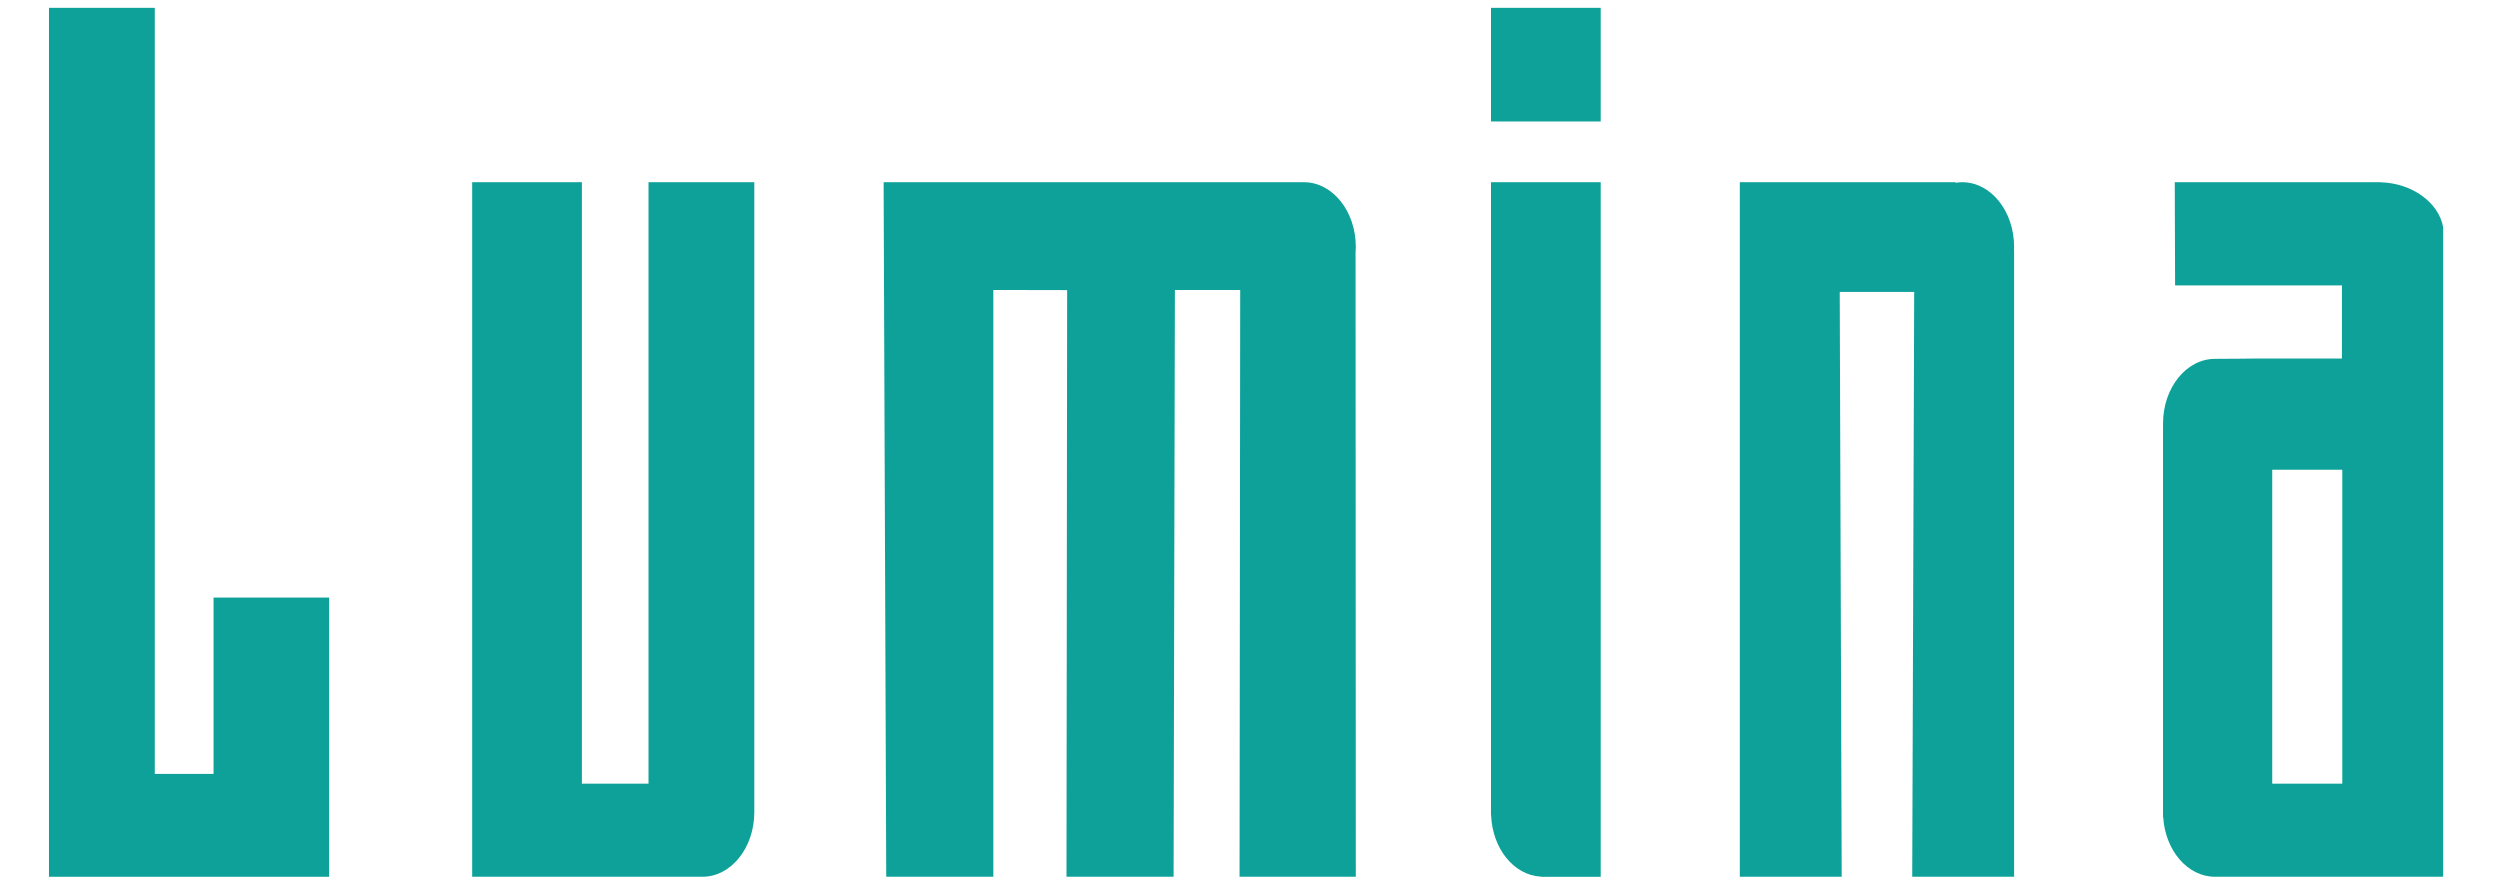
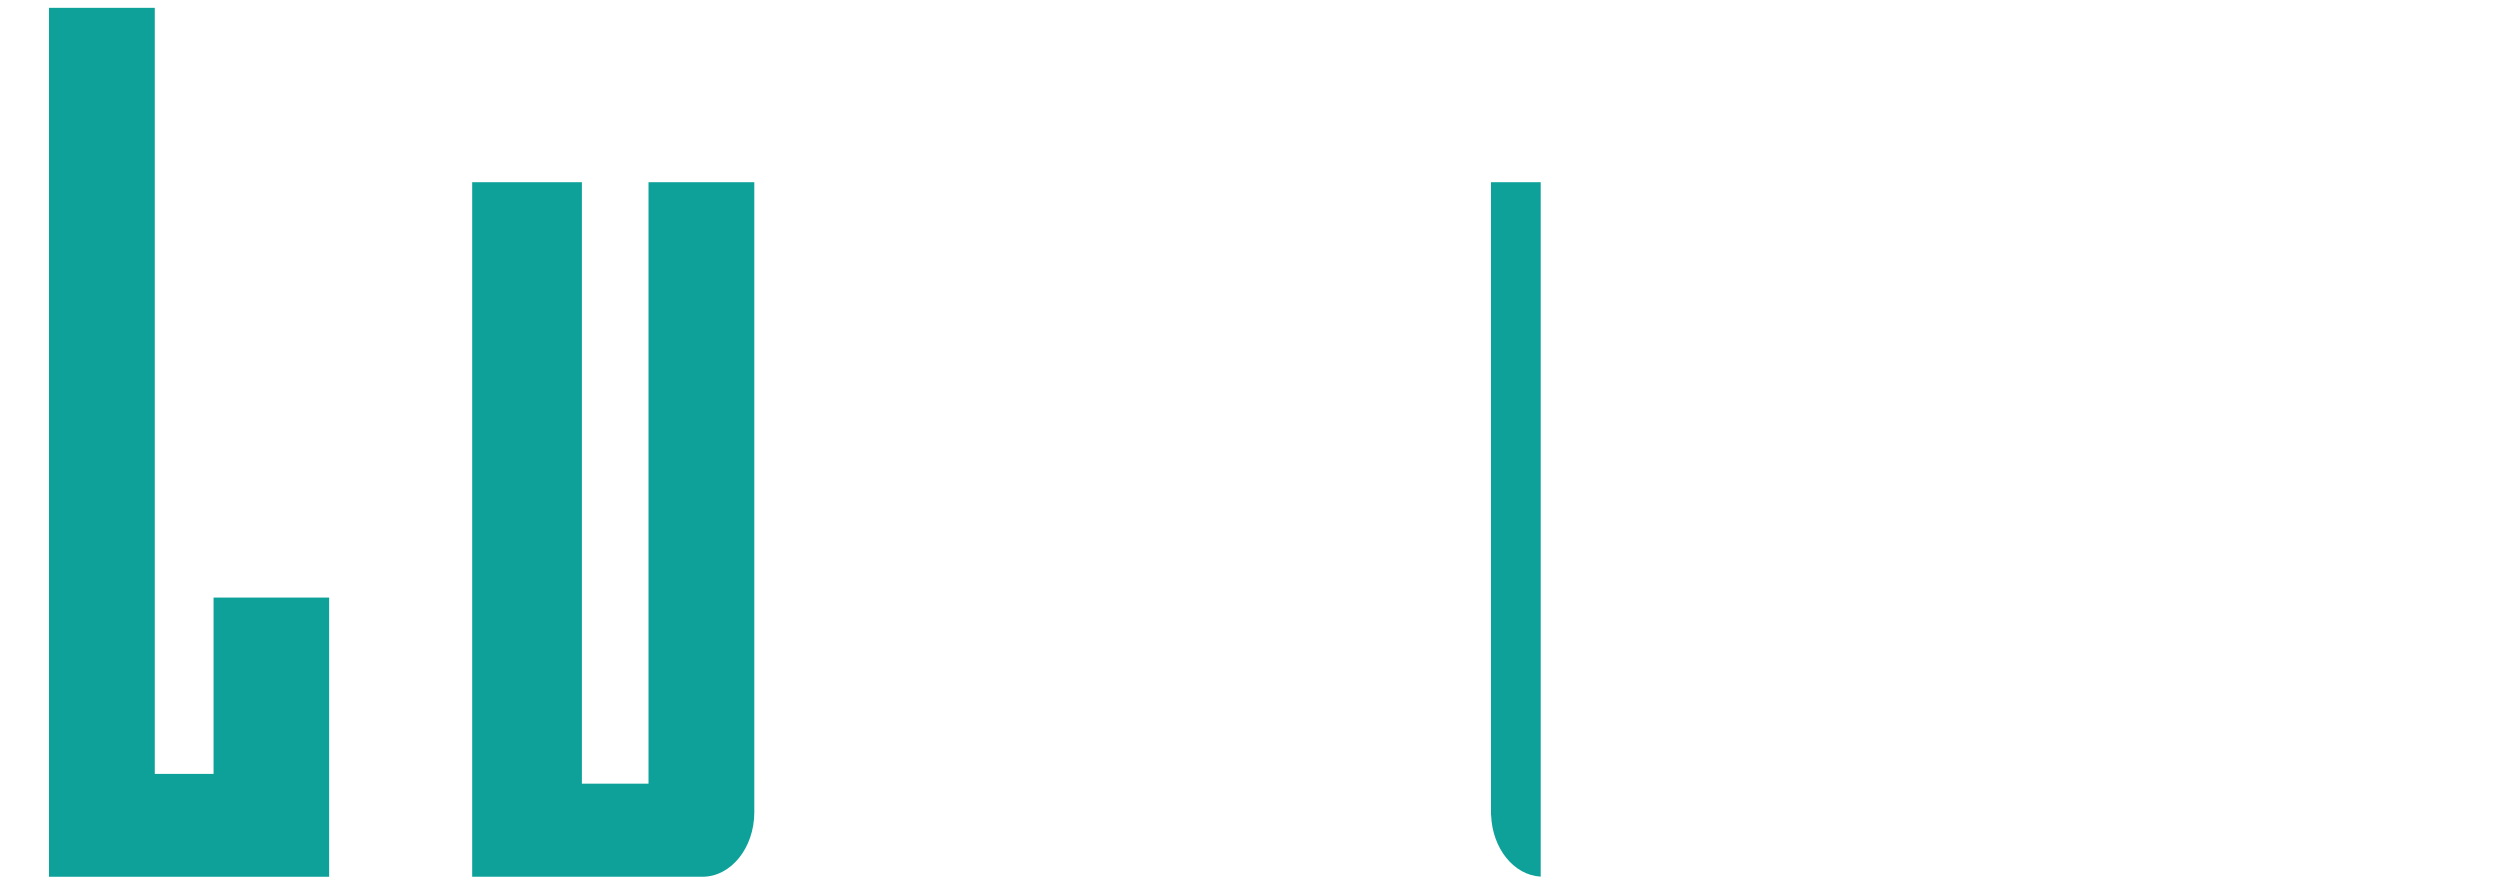
<svg xmlns="http://www.w3.org/2000/svg" version="1.1" id="Layer_1" x="0px" y="0px" width="319px" height="113px" viewBox="0 0 319 113" enable-background="new 0 0 319 113" xml:space="preserve">
  <polygon fill="#0EA19A" points="6.25,1 19.75,1 19.75,98.75 27.25,98.75 27.25,76.25 42,76.25 42,111.875 6.25,111.875 " />
-   <rect x="190.25" y="1" fill="#0EA19A" width="14" height="14.5" />
-   <path fill="#0EA19A" d="M257,31.5c0-4.557-2.966-8.25-6.625-8.25c-0.277,0-0.548,0.028-0.816,0.069L249.5,23.25H222v88.625h13  l-0.25-74.625h9.5L244,111.875h13V32l-0.02-0.022C256.988,31.818,257,31.661,257,31.5z" />
  <g>
-     <path fill="#0EA19A" d="M303.766,23.261l-0.016-0.011H277.5l0.042,13.167l21.292-0.002l-0.005,9.335H287.75   c0,0-3.852,0.043-5.098,0.039c-3.658-0.011-6.637,3.672-6.65,8.229c0,0.076,0.007,0.149,0.008,0.224L276,54.25v50l0.025,0.03   c0.27,4.25,3.119,7.595,6.6,7.595c0.04,0,0.079-0.007,0.118-0.007l0.007,0.007h29V29C311.191,25.858,307.802,23.364,303.766,23.261   z M298.875,100h-8.938V59.938h8.938V100z" />
-   </g>
-   <path fill="#0EA19A" d="M190.25,23.25V104l0.016,0.02c0.162,4.25,2.898,7.648,6.313,7.836l0.015,0.02h7.656V23.25H190.25z" />
-   <path fill="#0EA19A" d="M173,31.5c0-4.557-2.966-8.25-6.625-8.25H112.75l0.333,88.625h13.667V37l9.417,0.018l-0.083,74.857h13.667  L149.917,37h8.333l-0.083,74.875H173l-0.03-79.625C172.986,32.003,173,31.753,173,31.5z" />
+     </g>
+   <path fill="#0EA19A" d="M190.25,23.25V104l0.016,0.02c0.162,4.25,2.898,7.648,6.313,7.836l0.015,0.02V23.25H190.25z" />
  <path fill="#0EA19A" d="M82.75,23.25V100h-8.5V23.25h-14v88.625h29.375c3.659,0,6.625-3.693,6.625-8.25V23.25H82.75z" />
</svg>